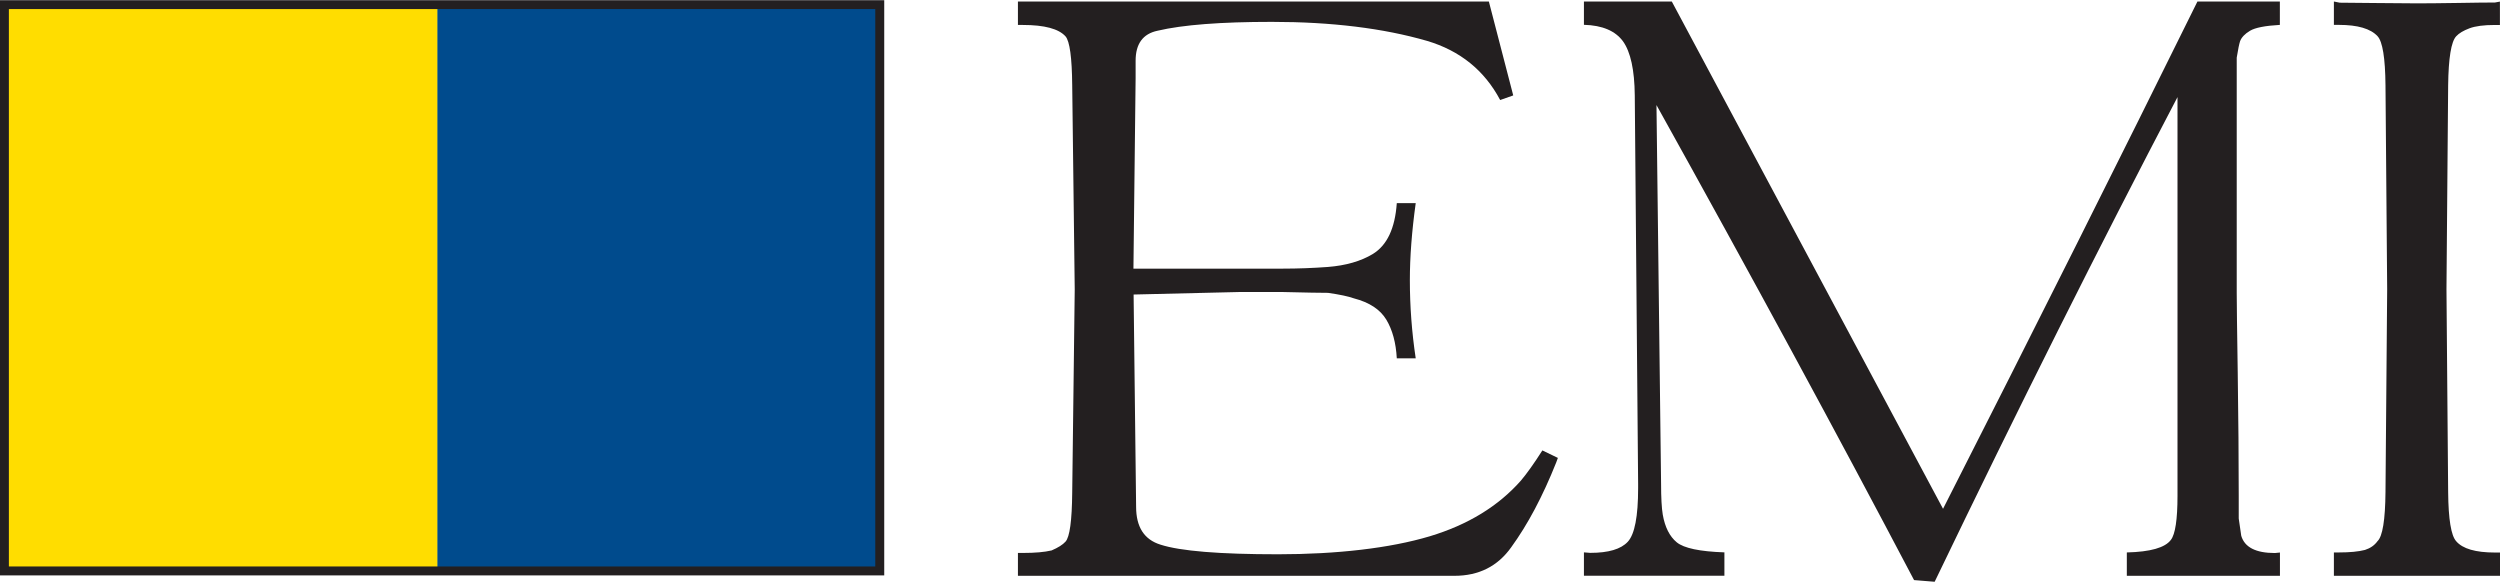
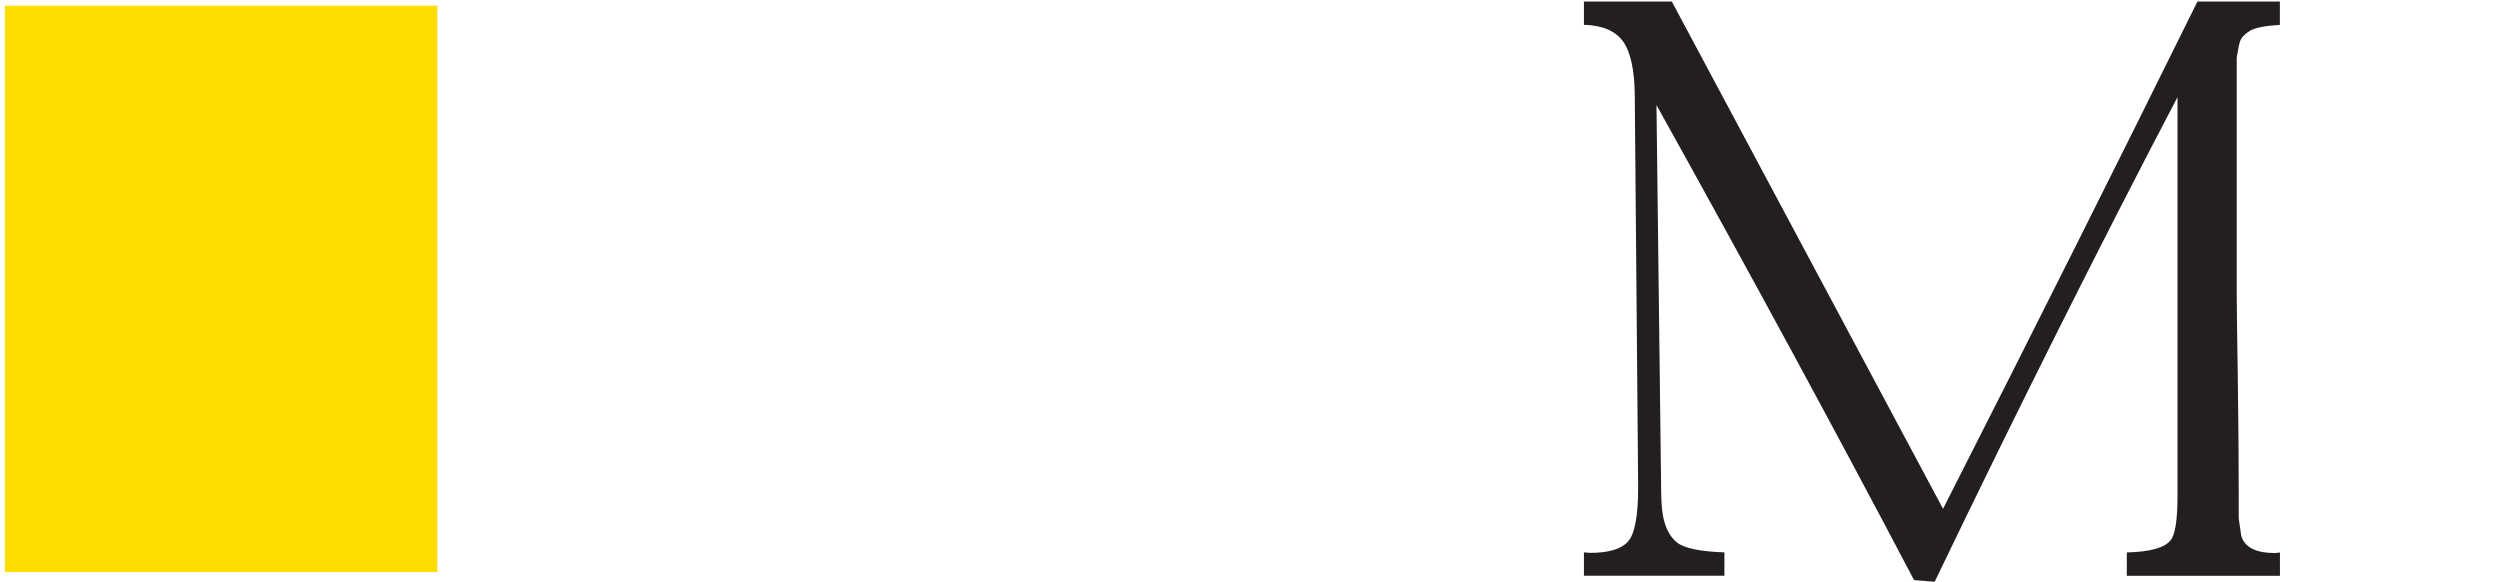
<svg xmlns="http://www.w3.org/2000/svg" id="Layer_1" data-name="Layer 1" width="24.87pc" height="5.79pc" viewBox="0 0 298.45 69.44">
  <defs>
    <style>
      .cls-1 {
        fill: #fd0;
      }

      .cls-2 {
        fill: #231f20;
      }

      .cls-3 {
        fill: #004b8d;
      }
    </style>
  </defs>
  <g>
-     <path class="cls-2" d="M185.98,54.64l-.2.55c-1.61,4.04-3.4,7.41-5.37,10.12-1.61,2.27-3.87,3.41-6.78,3.41h-52.11v-2.73h.6c1.44,0,2.58-.1,3.42-.3.77-.33,1.33-.68,1.66-1.05.5-.54.77-2.49.8-5.87l.3-24.24-.3-24.34c-.03-3.35-.3-5.3-.8-5.87-.81-.9-2.5-1.36-5.08-1.36h-.6V.16h56.22l2.91,11.21-1.56.55c-1.87-3.53-4.79-5.89-8.73-7.06-5.22-1.51-11.4-2.27-18.52-2.27-6.09,0-10.64.35-13.66,1.06-1.74.37-2.61,1.56-2.61,3.58v2.07l-.26,22.75h17.8c1.84,0,3.64-.07,5.41-.2,2.14-.17,3.93-.68,5.37-1.55,1.7-1.04,2.65-3.06,2.86-6.07h2.26c-.47,3.38-.7,6.44-.7,9.19,0,3.11.23,6.22.7,9.34h-2.26c-.1-1.86-.52-3.4-1.25-4.62-.74-1.22-2.02-2.06-3.86-2.54-.67-.24-1.71-.46-3.11-.66-.83,0-2.64-.03-5.41-.1h-5.16l-12.63.3.3,25.35c0,2.41.97,3.91,2.91,4.51,2.37.77,7.06,1.15,14.04,1.15s13.33-.72,18.11-2.15c4.55-1.37,8.18-3.59,10.88-6.65.7-.83,1.56-2.03,2.56-3.6l1.86.9Z" />
    <path class="cls-2" d="M272.17,68.72h-18.27v-2.79c2.82-.07,4.57-.57,5.26-1.5.52-.67.79-2.42.79-5.27V11.57c-9.36,17.87-19.03,37.16-28.99,57.86l-2.46-.2c-9.13-17.36-19.38-36.27-30.75-56.71l.55,45.18c0,1.7.07,2.94.2,3.71.26,1.5.82,2.61,1.67,3.31.85.7,2.75,1.1,5.69,1.2v2.79h-16.77v-2.79l.75.06c2.18,0,3.67-.44,4.49-1.33.82-.89,1.23-3.02,1.23-6.4v-.5l-.4-46.38c-.03-3.04-.5-5.19-1.4-6.45-.91-1.25-2.46-1.92-4.67-1.98V.16h10.49l32.38,60.56c11.01-21.66,21.13-41.85,30.37-60.56h9.84v2.79c-1.75.1-2.94.33-3.56.7-.62.37-1.02.79-1.19,1.25-.1.3-.24.96-.4,1.96v28.06c0,1.14.04,4.32.12,9.54.08,5.46.12,10.37.12,14.76v2.66c.13.97.23,1.66.3,2.06.4,1.37,1.74,2.06,4.02,2.06l.6-.06v2.79Z" />
-     <path class="cls-2" d="M298.45,68.72h-19.83v-2.79h.6c1.3,0,2.34-.1,3.11-.3.63-.2,1.14-.55,1.5-1.05.6-.57.92-2.52.95-5.87l.2-24.22-.2-24.32c-.03-3.28-.35-5.23-.95-5.87-.83-.9-2.37-1.35-4.61-1.35h-.6V.16l.7.14c.77,0,2.18.01,4.24.04,2.06.02,3.74.04,5.04.04,1.2,0,2.84-.02,4.9-.05,2.06-.04,3.5-.05,4.34-.05l.6-.11v2.79h-.6c-1.31,0-2.32.13-3.04.4-.72.27-1.25.59-1.58.95-.6.64-.92,2.59-.96,5.87l-.2,24.32.2,24.22c.03,3.24.35,5.2.96,5.87.77.9,2.31,1.35,4.63,1.35h.6v2.79Z" />
  </g>
  <g>
    <g>
-       <rect class="cls-3" x="52.18" y=".66" width="52.89" height="67.61" />
      <rect class="cls-1" x=".58" y=".66" width="51.63" height="67.61" />
    </g>
-     <path class="cls-2" d="M0,0v68.67h105.56V0H0ZM104.49,1.06v66.54H1.06V1.06h103.43Z" />
  </g>
</svg>